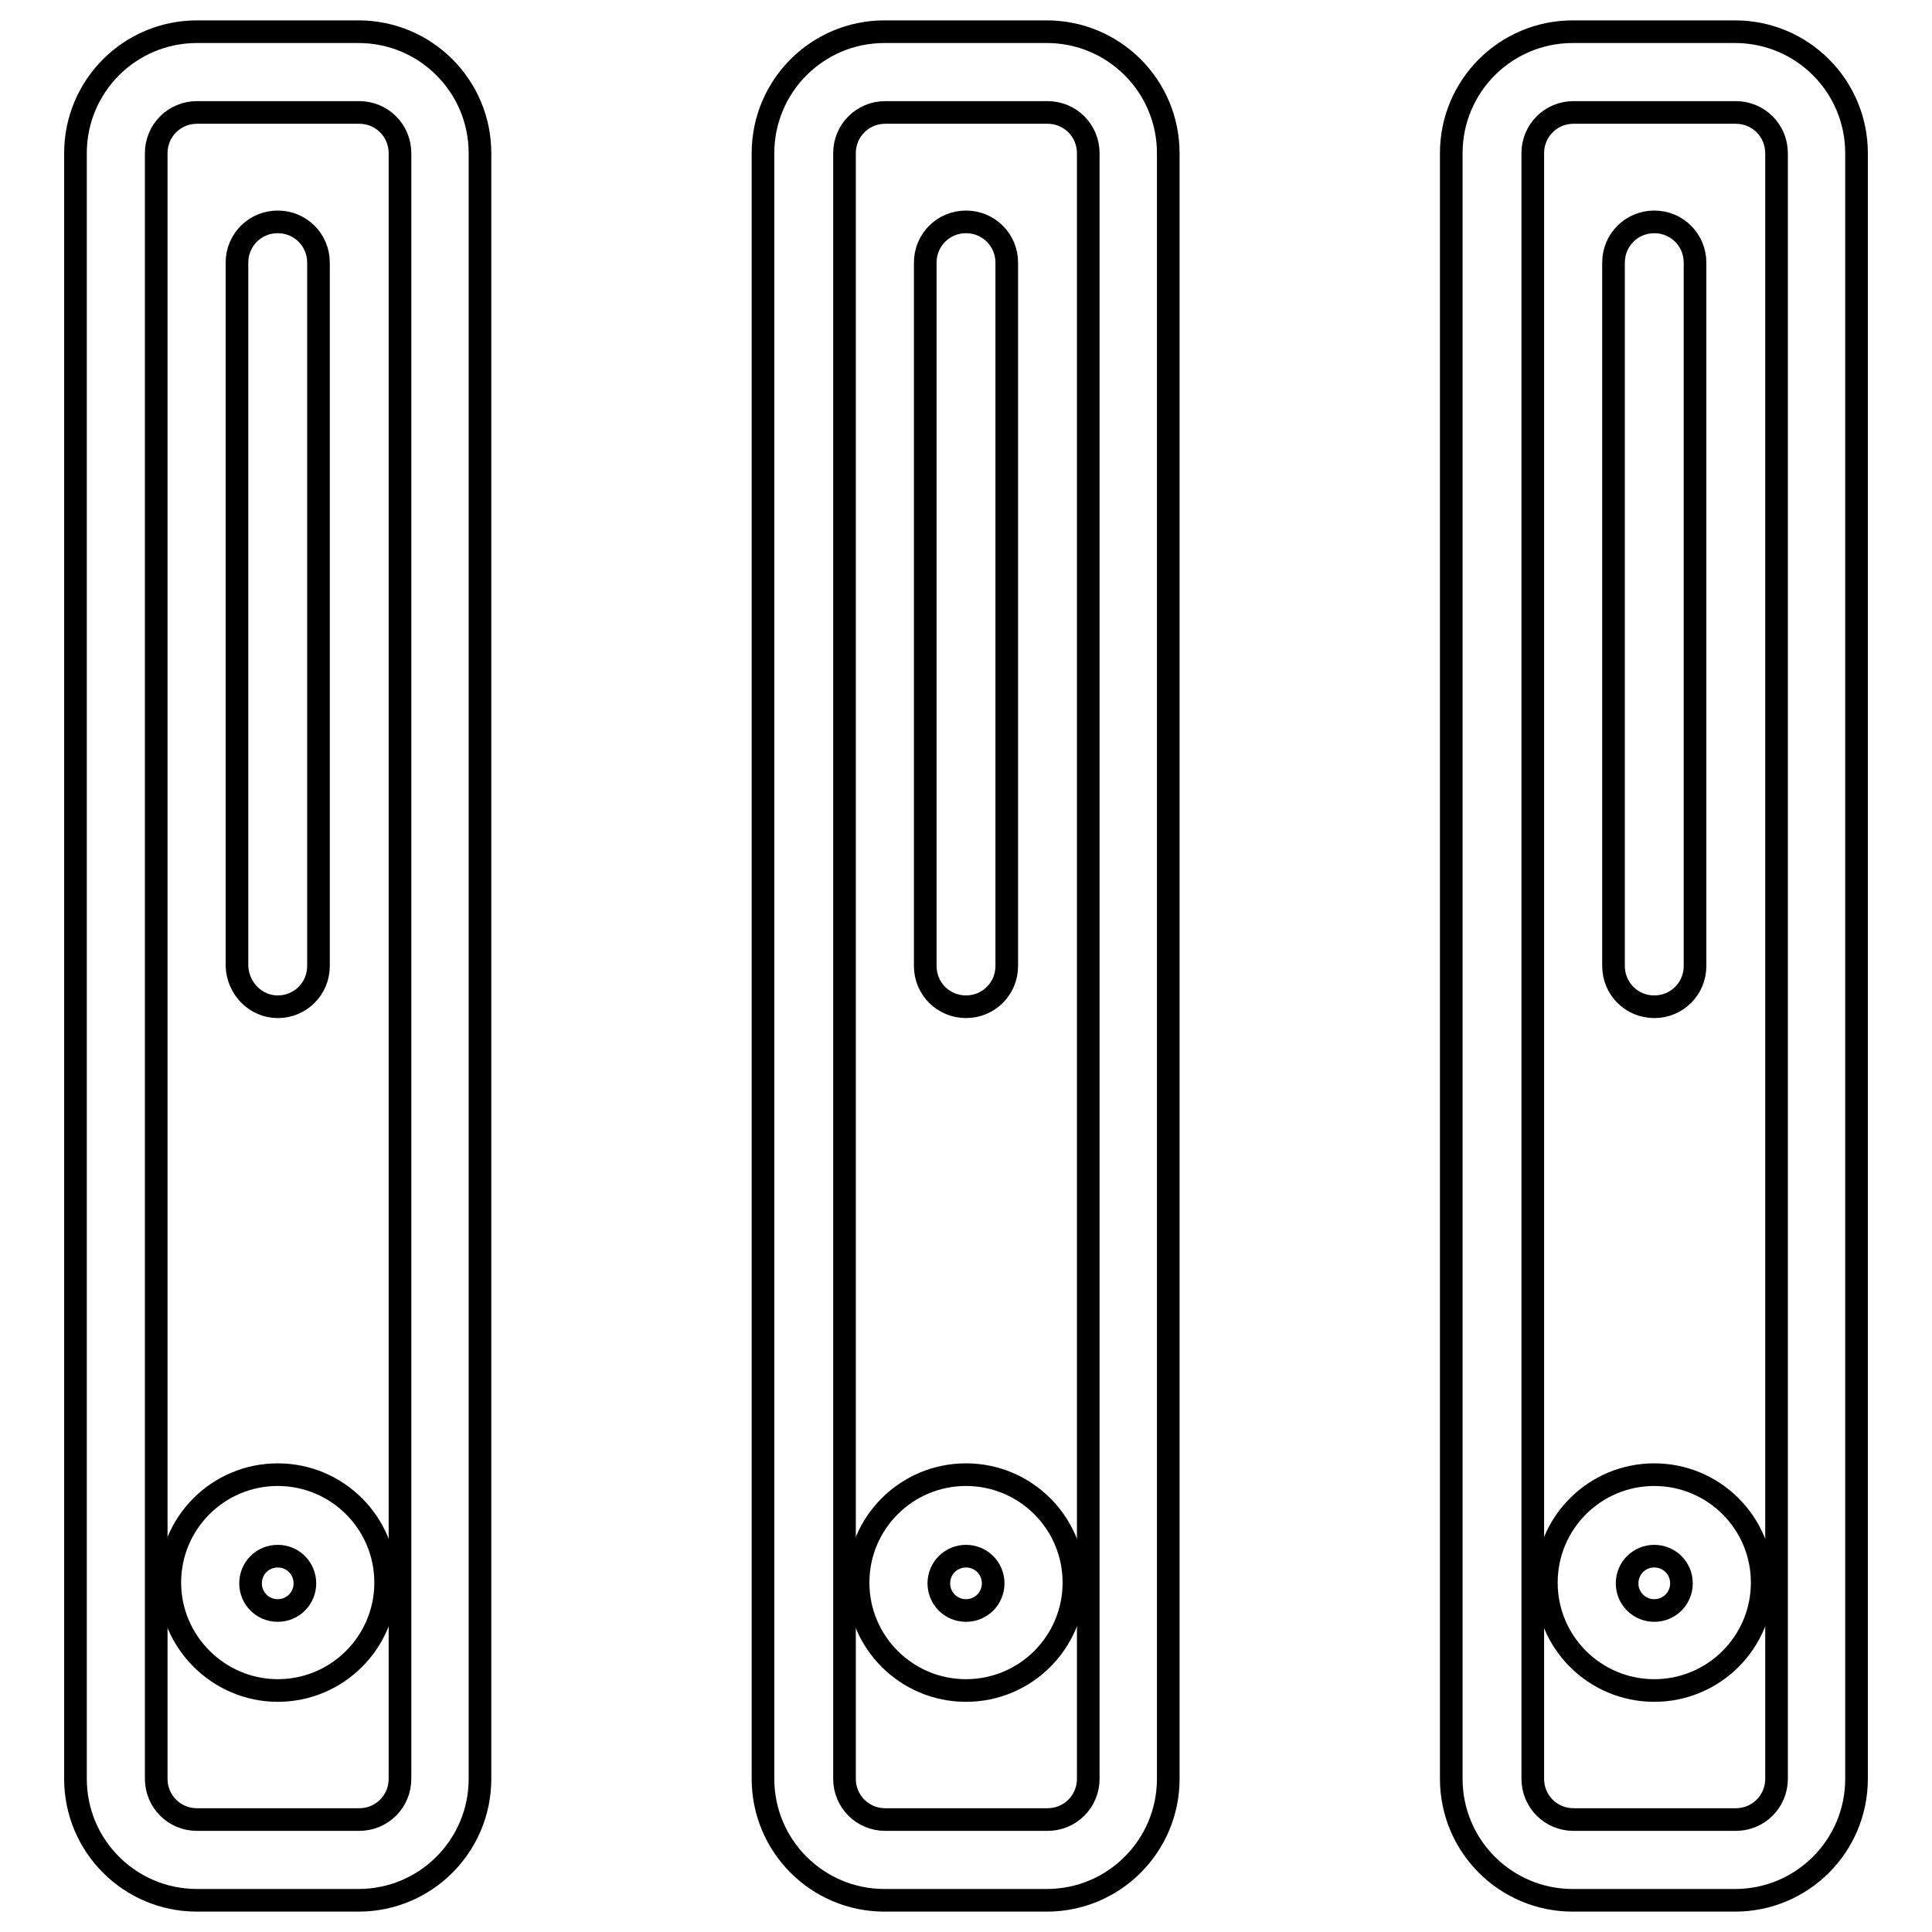
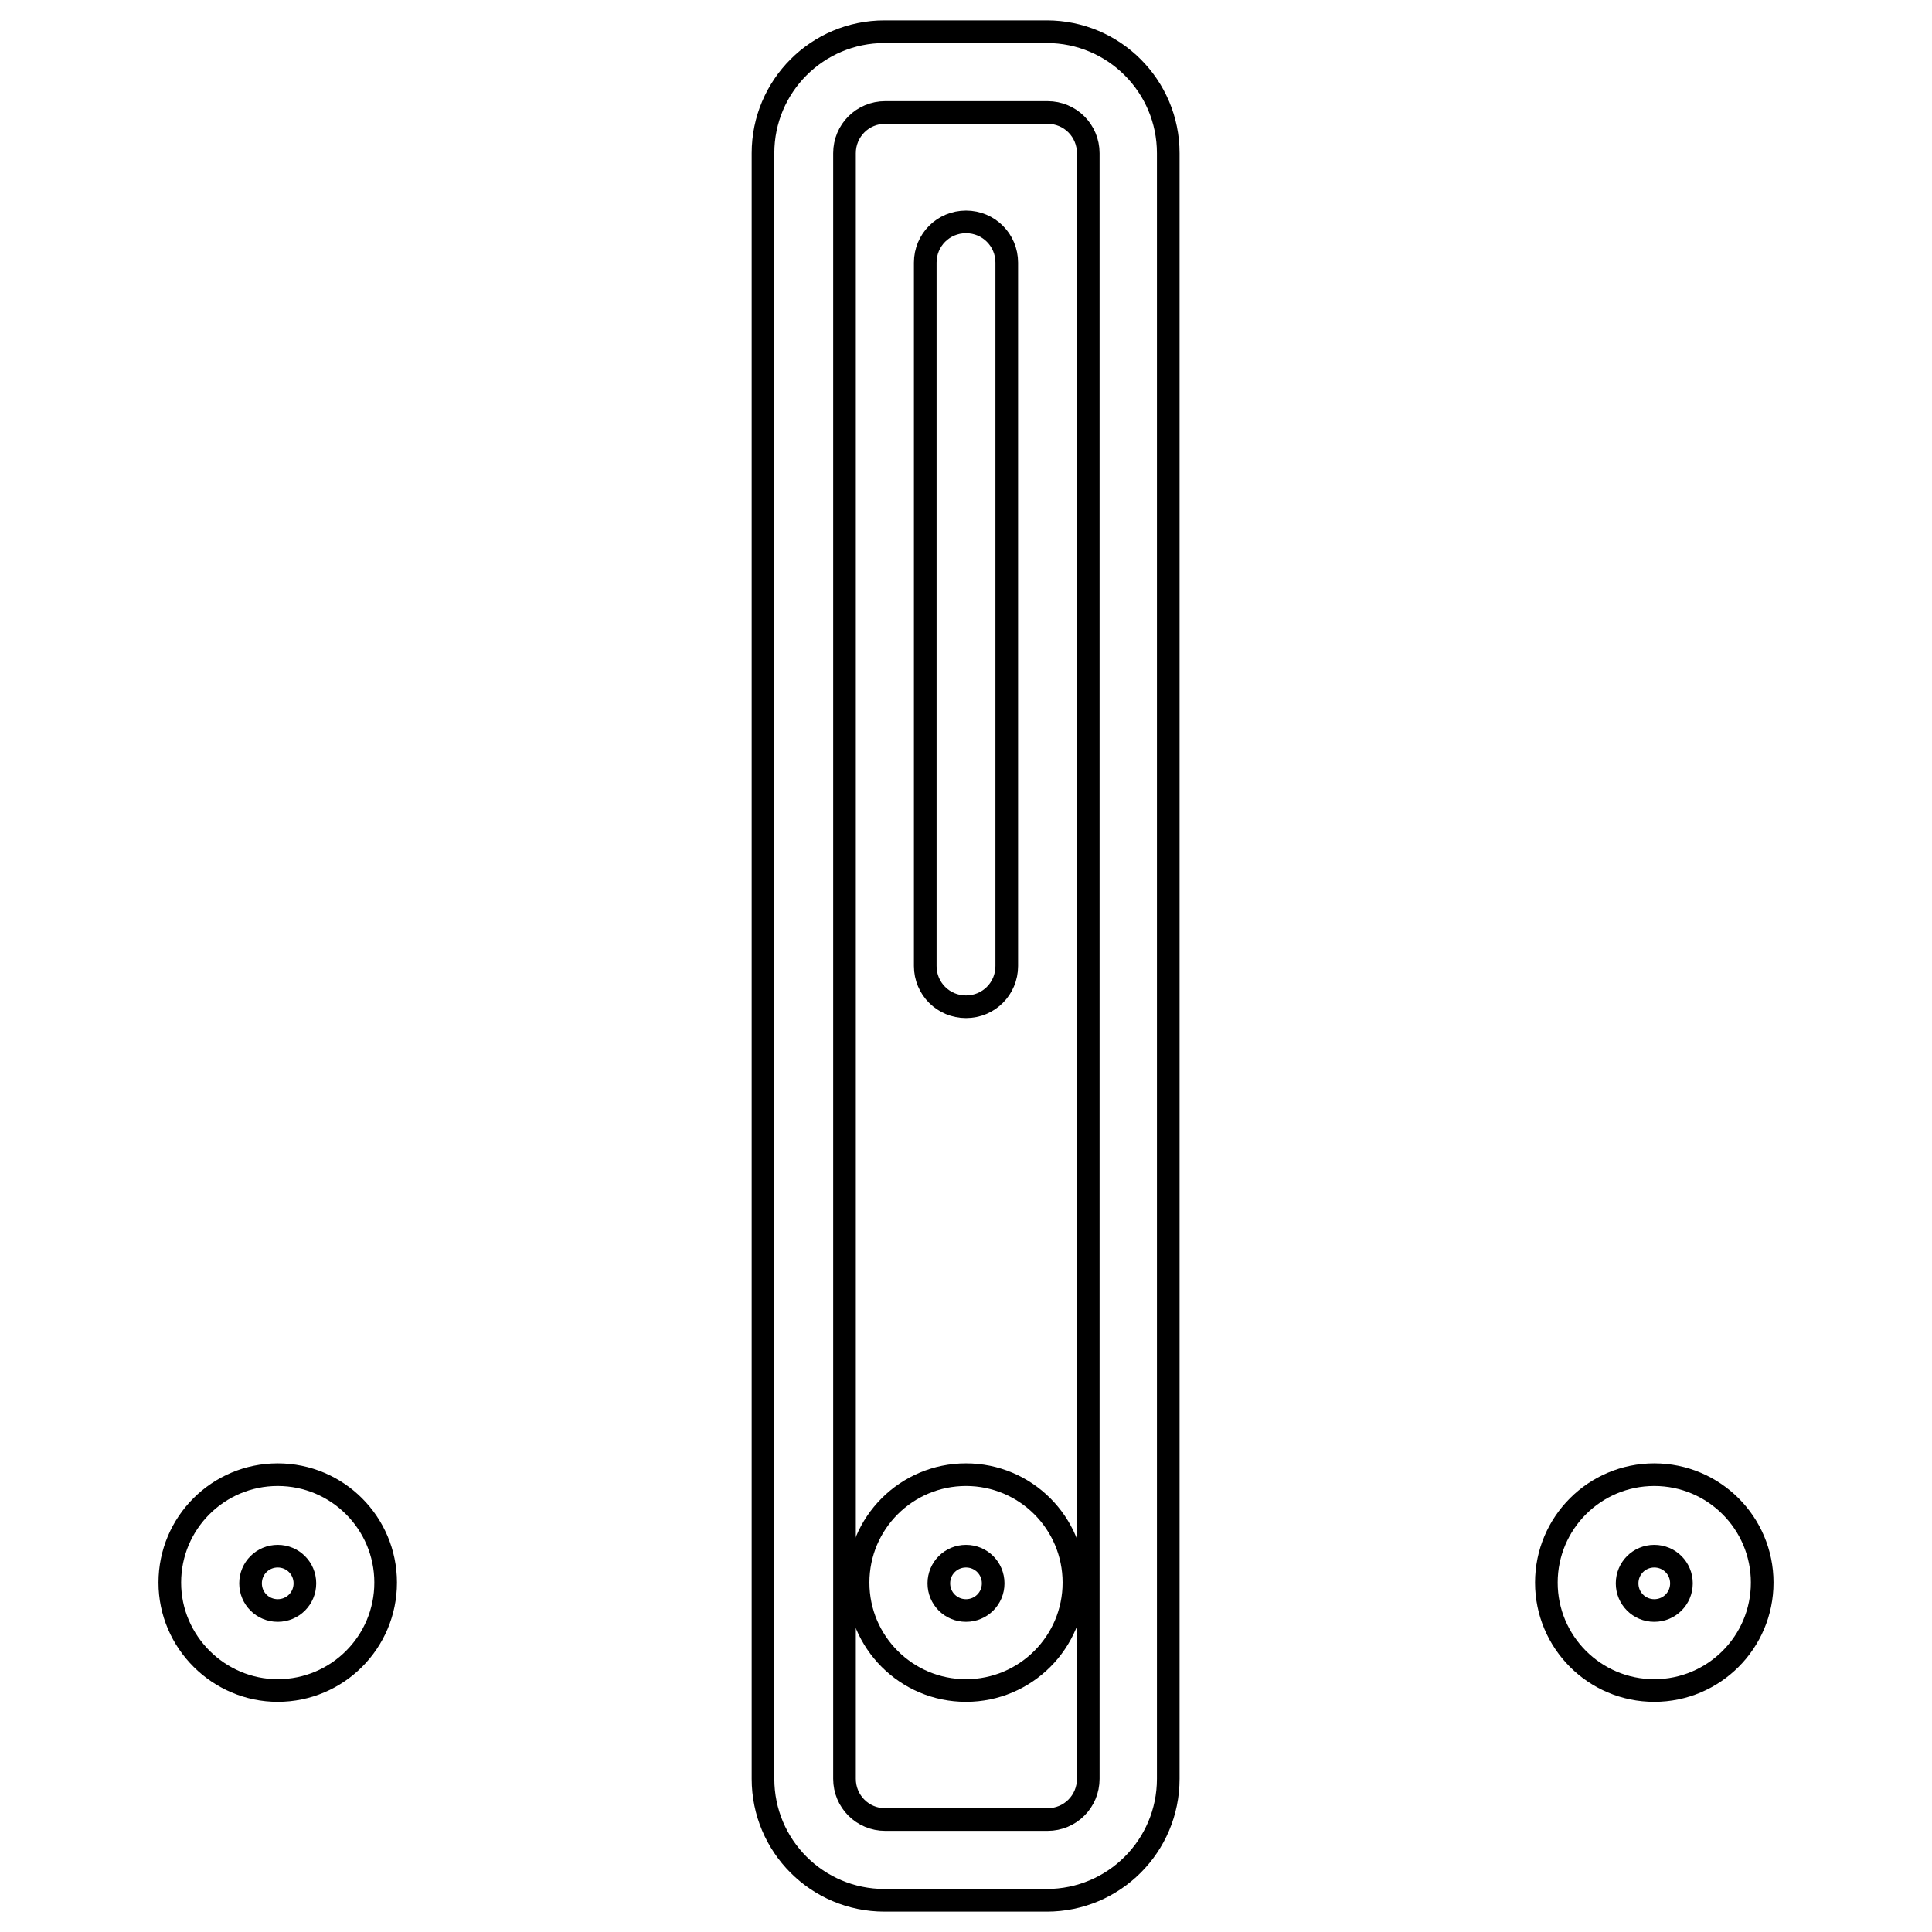
<svg xmlns="http://www.w3.org/2000/svg" version="1.1" x="0px" y="0px" viewBox="0 0 256 256" enable-background="new 0 0 256 256" xml:space="preserve">
  <g>
    <g>
      <g>
        <g>
-           <path stroke-width="3" fill-opacity="0" stroke="#000000" d="M47.5,251.8c8.9,0,16.1-7.2,16.1-16.1V20.3c0-8.9-7.2-16.1-16.1-16.1H26.1C17.2,4.2,10,11.4,10,20.3v215.4c0,8.9,7.2,16.1,16.1,16.1H47.5z M20.7,235.7V20.3c0-3,2.4-5.4,5.4-5.4h21.5c3,0,5.4,2.4,5.4,5.4v215.4c0,3-2.4,5.4-5.4,5.4H26.1C23.1,241.1,20.7,238.7,20.7,235.7z" />
          <path stroke-width="3" fill-opacity="0" stroke="#000000" d="M36.8,224c7.9,0,14.3-6.4,14.3-14.3c0-7.9-6.4-14.3-14.3-14.3c-7.9,0-14.3,6.4-14.3,14.3C22.5,217.6,29,224,36.8,224z M36.8,206.2c2,0,3.6,1.6,3.6,3.6s-1.6,3.6-3.6,3.6c-2,0-3.6-1.6-3.6-3.6S34.8,206.2,36.8,206.2z" />
-           <path stroke-width="3" fill-opacity="0" stroke="#000000" d="M36.8,133.4c3,0,5.4-2.4,5.4-5.4V34.8c0-3-2.4-5.4-5.4-5.4c-3,0-5.4,2.4-5.4,5.4V128C31.5,131,33.9,133.4,36.8,133.4z" />
          <path stroke-width="3" fill-opacity="0" stroke="#000000" d="M138.7,251.8c8.9,0,16.1-7.2,16.1-16.1V20.3c0-8.9-7.2-16.1-16.1-16.1h-21.5c-8.9,0-16.1,7.2-16.1,16.1v215.4c0,8.9,7.2,16.1,16.1,16.1H138.7z M111.9,235.7V20.3c0-3,2.4-5.4,5.4-5.4h21.5c3,0,5.4,2.4,5.4,5.4v215.4c0,3-2.4,5.4-5.4,5.4h-21.5C114.3,241.1,111.9,238.7,111.9,235.7z" />
          <path stroke-width="3" fill-opacity="0" stroke="#000000" d="M128,224c7.9,0,14.3-6.4,14.3-14.3c0-7.9-6.4-14.3-14.3-14.3s-14.3,6.4-14.3,14.3C113.7,217.6,120.1,224,128,224z M128,206.2c2,0,3.6,1.6,3.6,3.6s-1.6,3.6-3.6,3.6s-3.6-1.6-3.6-3.6S126,206.2,128,206.2z" />
          <path stroke-width="3" fill-opacity="0" stroke="#000000" d="M128,133.4c3,0,5.4-2.4,5.4-5.4V34.8c0-3-2.4-5.4-5.4-5.4s-5.4,2.4-5.4,5.4V128C122.6,131,125,133.4,128,133.4z" />
-           <path stroke-width="3" fill-opacity="0" stroke="#000000" d="M229.9,251.8c8.9,0,16.1-7.2,16.1-16.1V20.3c0-8.9-7.2-16.1-16.1-16.1h-21.5c-8.9,0-16.1,7.2-16.1,16.1v215.4c0,8.9,7.2,16.1,16.1,16.1H229.9z M203.1,235.7V20.3c0-3,2.4-5.4,5.4-5.4h21.5c3,0,5.4,2.4,5.4,5.4v215.4c0,3-2.4,5.4-5.4,5.4h-21.5C205.5,241.1,203.1,238.7,203.1,235.7z" />
          <path stroke-width="3" fill-opacity="0" stroke="#000000" d="M219.2,224c7.9,0,14.3-6.4,14.3-14.3c0-7.9-6.4-14.3-14.3-14.3s-14.3,6.4-14.3,14.3C204.9,217.6,211.3,224,219.2,224z M219.2,206.2c2,0,3.6,1.6,3.6,3.6s-1.6,3.6-3.6,3.6c-2,0-3.6-1.6-3.6-3.6S217.2,206.2,219.2,206.2z" />
-           <path stroke-width="3" fill-opacity="0" stroke="#000000" d="M219.2,133.4c3,0,5.4-2.4,5.4-5.4V34.8c0-3-2.4-5.4-5.4-5.4s-5.4,2.4-5.4,5.4V128C213.8,131,216.2,133.4,219.2,133.4z" />
        </g>
      </g>
      <g />
      <g />
      <g />
      <g />
      <g />
      <g />
      <g />
      <g />
      <g />
      <g />
      <g />
      <g />
      <g />
      <g />
      <g />
    </g>
  </g>
</svg>